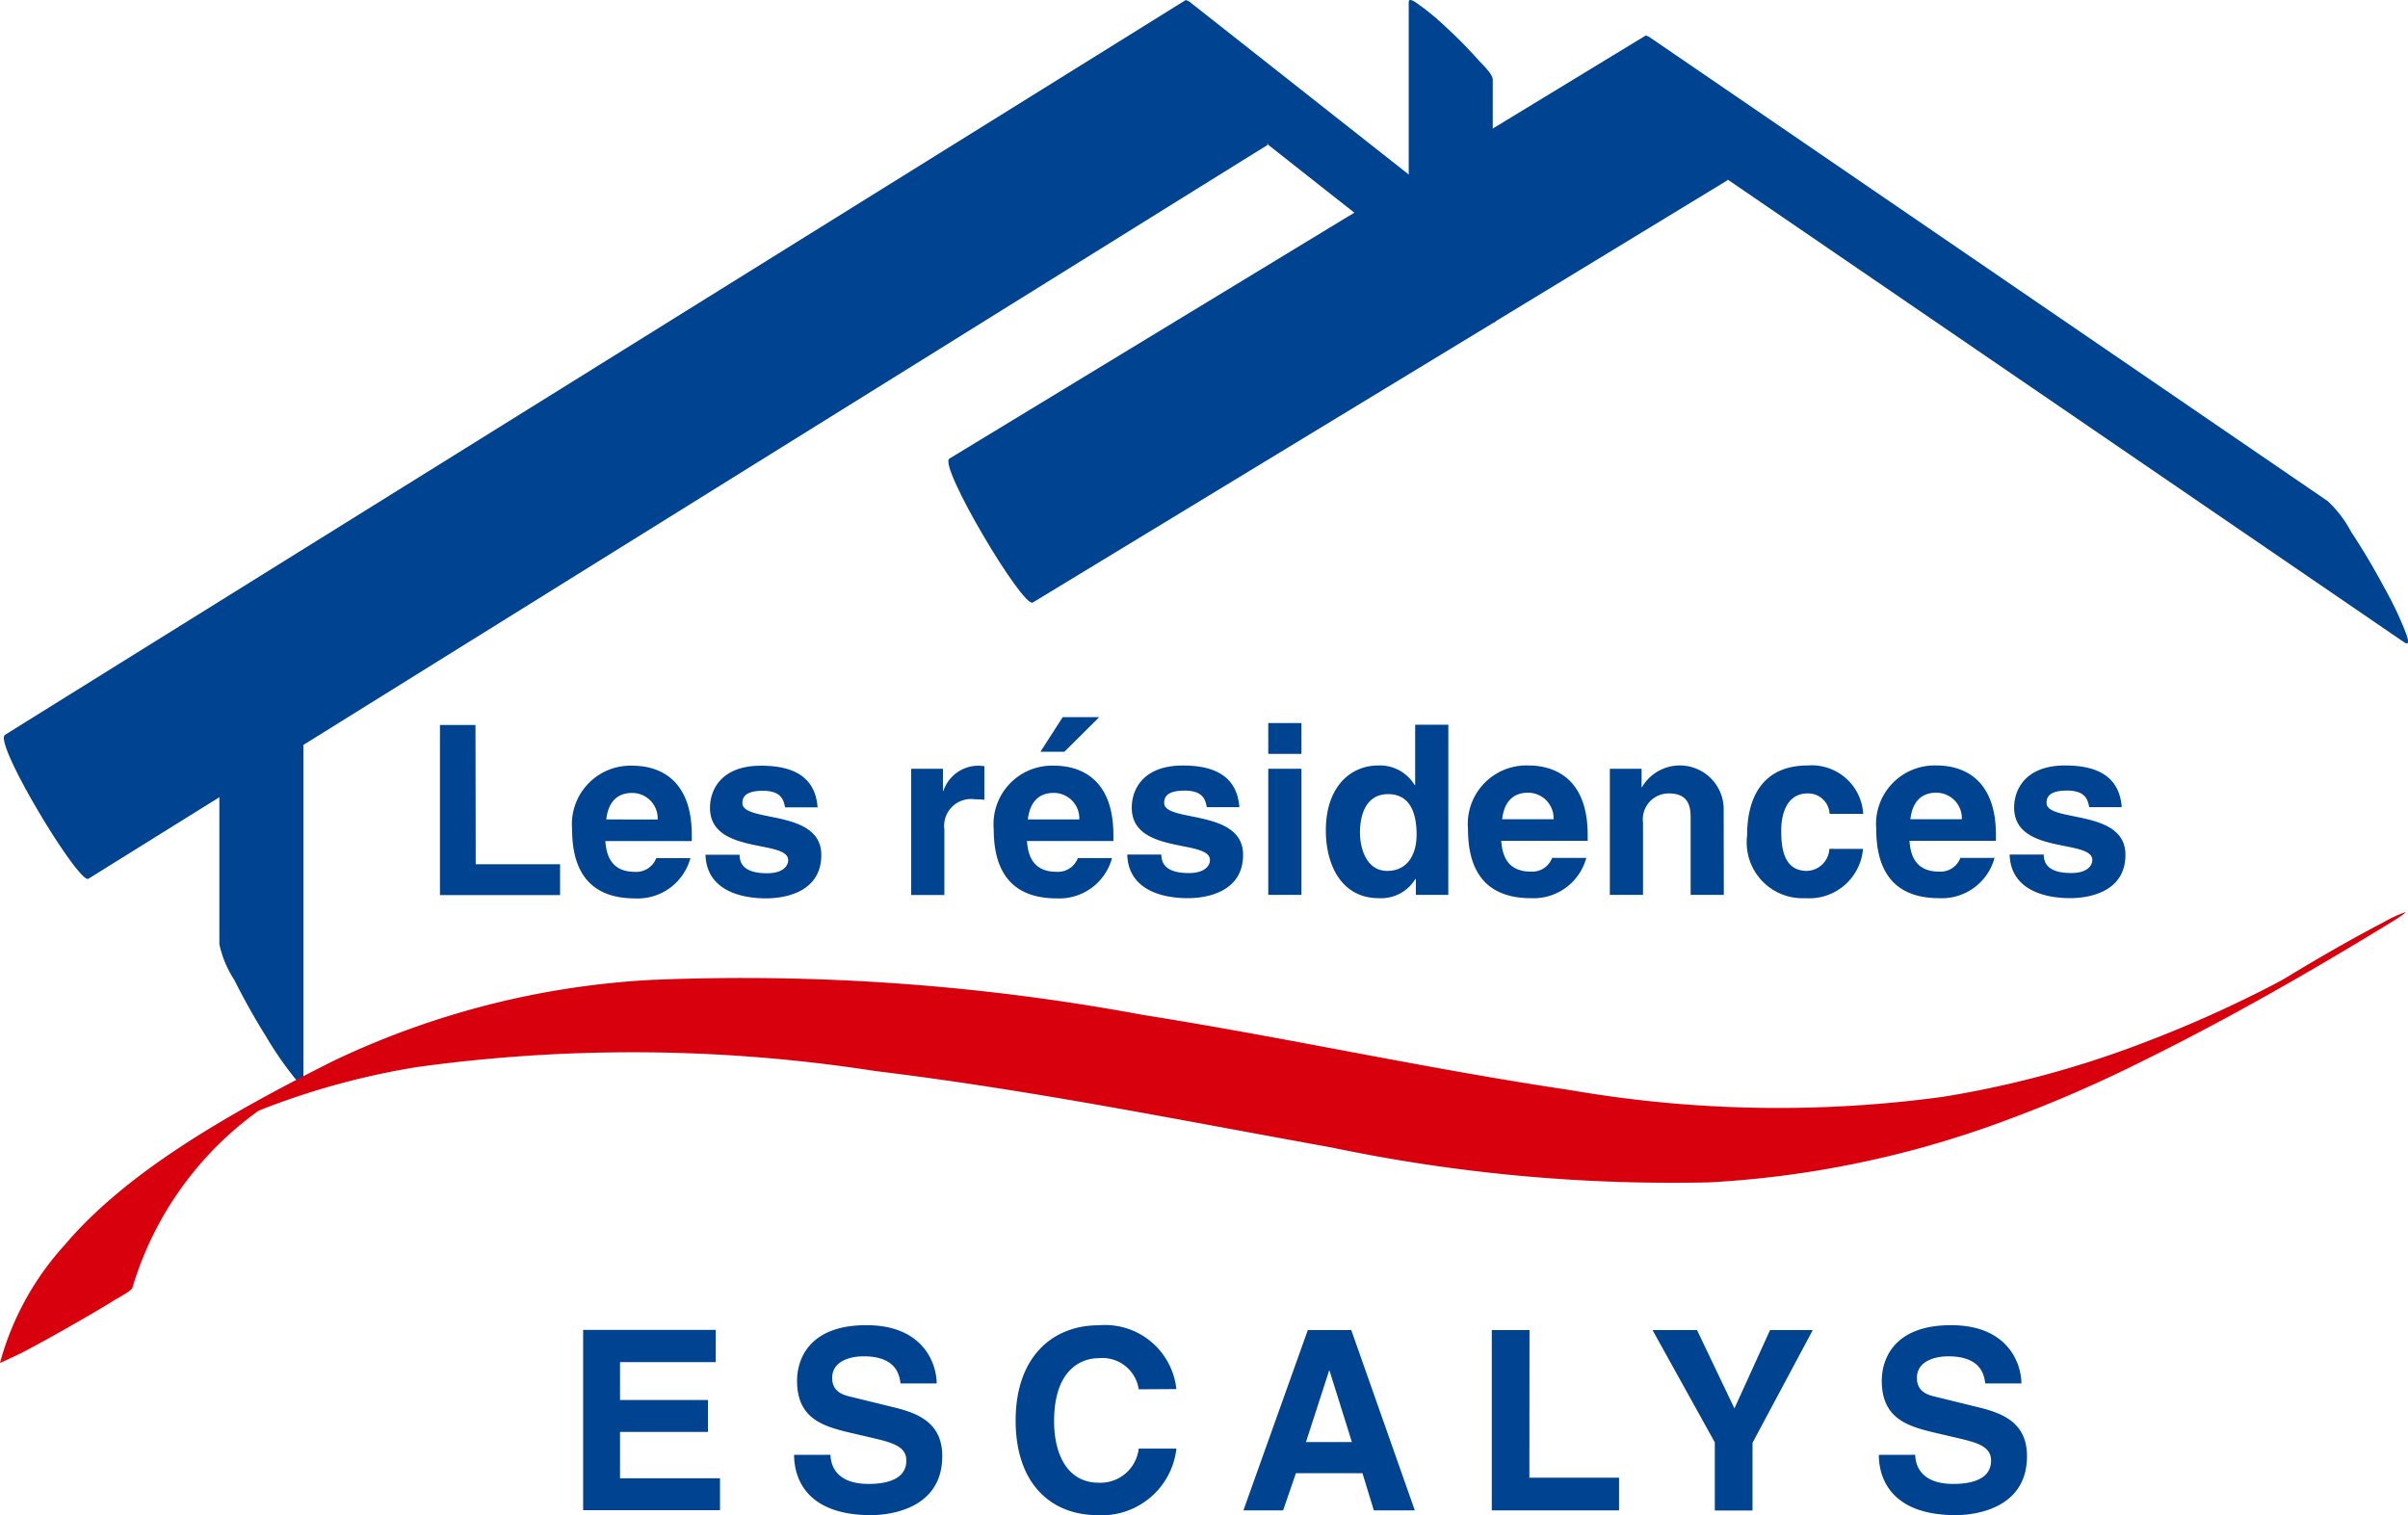
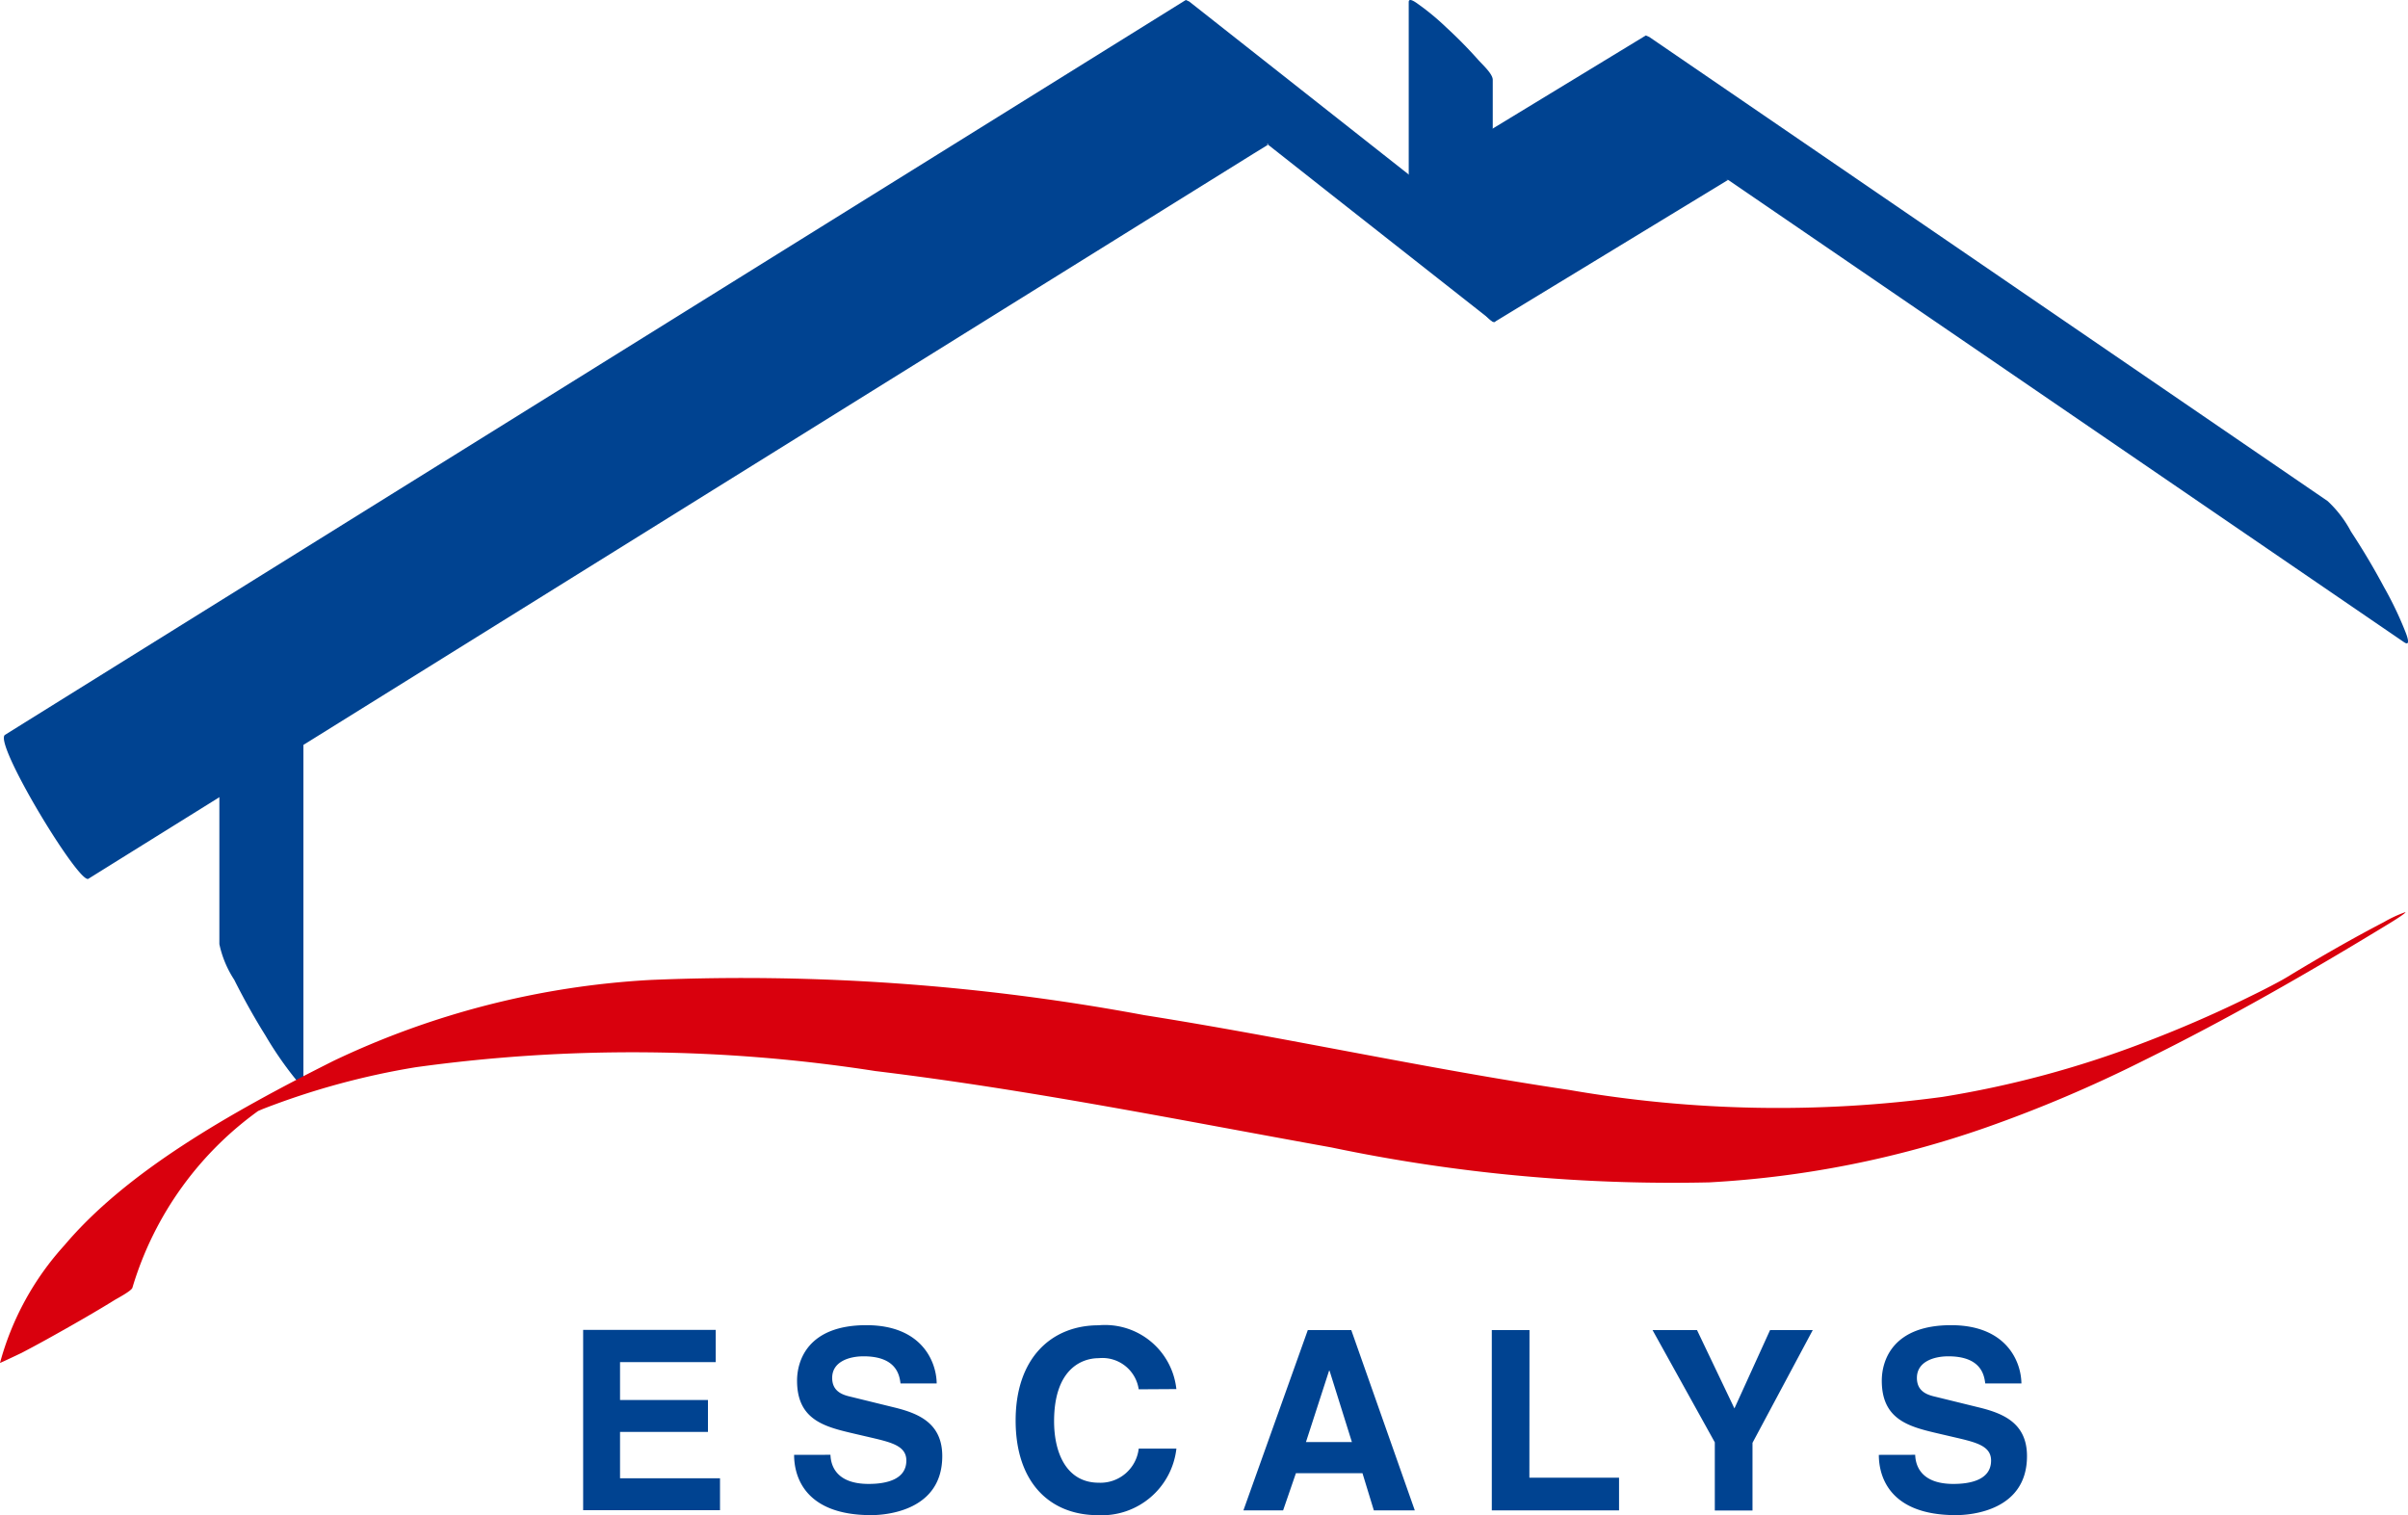
<svg xmlns="http://www.w3.org/2000/svg" id="LOGO" width="63.567" height="40" viewBox="0 0 63.567 40">
  <defs>
    <clipPath id="clip-path">
      <rect id="Rectangle_1" data-name="Rectangle 1" width="63.567" height="40" fill="none" />
    </clipPath>
  </defs>
  <g id="Groupe_1" data-name="Groupe 1" clip-path="url(#clip-path)">
    <path id="Tracé_1" data-name="Tracé 1" d="M157.258,283.106c0,.59.3,1.591,2.035,1.591.418,0,1.876-.126,1.876-1.558,0-.855-.6-1.12-1.246-1.28l-1.16-.285c-.2-.046-.5-.126-.5-.5,0-.431.451-.57.829-.57.869,0,.948.5.975.716h.955c-.007-.583-.4-1.538-1.856-1.538-1.545,0-1.83.935-1.83,1.465,0,1.048.743,1.22,1.512,1.4l.511.119c.5.119.862.219.862.59,0,.5-.524.617-.995.617-.869,0-1-.5-1.008-.769Zm-3.335-.318,1.591-2.977h-1.127l-.941,2.069-.988-2.069h-1.174l1.644,2.964v1.8h.995Zm-5.887-2.977h-.995v4.76H150.4v-.862h-2.367Zm-5.291,1.074h.013l.59,1.883h-1.213Zm-.875,2.705h1.757l.3.981h1.081l-1.677-4.76h-1.147l-1.7,4.76h1.048Zm-3.156-2.221a1.894,1.894,0,0,0-2.055-1.684c-1.227,0-2.188.849-2.188,2.513,0,1.644.908,2.5,2.175,2.5a1.982,1.982,0,0,0,2.069-1.757h-.995a1.016,1.016,0,0,1-1.054.9c-.842,0-1.18-.769-1.18-1.624,0-1.346.7-1.664,1.18-1.664a.968.968,0,0,1,1.054.822Zm-10.091,1.737c0,.59.3,1.591,2.035,1.591.418,0,1.876-.126,1.876-1.558,0-.855-.6-1.12-1.246-1.28l-1.16-.285c-.2-.046-.5-.126-.5-.5,0-.431.451-.57.829-.57.869,0,.948.5.975.716h.955c-.007-.583-.4-1.538-1.856-1.538-1.545,0-1.83.935-1.83,1.465,0,1.048.743,1.22,1.512,1.4l.511.119c.5.119.862.219.862.59,0,.5-.524.617-.995.617-.869,0-1-.5-1.008-.769Zm-2.069-3.3h-3.5v4.76h3.613v-.842h-2.639V282.5h2.321v-.842h-2.321v-1h2.526Z" transform="translate(-107.66 -244.697)" fill="#004391" />
    <path id="Tracé_2" data-name="Tracé 2" d="M46.291,135.927v-8.961c0-.24.217.058.257.107a9.367,9.367,0,0,1,.743,1.086c.3.48.574.972.827,1.476a2.758,2.758,0,0,1,.391.939v8.961c0,.24-.217-.059-.257-.107a9.392,9.392,0,0,1-.743-1.086c-.3-.48-.574-.972-.827-1.476a2.756,2.756,0,0,1-.391-.939" transform="translate(-40.5 -111.002)" fill="#004391" />
    <path id="Tracé_3" data-name="Tracé 3" d="M297.684,11.245l6.182-3.76.09.039,17.376,11.889.532.364a3.029,3.029,0,0,1,.618.808c.31.471.6.958.865,1.454a9.379,9.379,0,0,1,.569,1.187c.009.025.177.422-.036.276L306.5,11.613l-.406-.278c-.17-.116-.072-.026-.05-.04l-1.7,1.034-4.468,2.718c-.255.155-2.505-3.614-2.2-3.8" transform="translate(-260.419 -6.549)" fill="#004391" />
-     <path id="Tracé_4" data-name="Tracé 4" d="M200.146,44.92l12.2-7.41c.256-.155,2.5,3.615,2.2,3.8l-12.2,7.41c-.256.155-2.5-3.615-2.2-3.8" transform="translate(-175.083 -32.813)" fill="#004391" />
    <path id="Tracé_5" data-name="Tracé 5" d="M40.12,8.184A9.348,9.348,0,0,0,39.551,7a7.429,7.429,0,0,0-1.483-2.262L32.106.039,32.017,0,24.809,4.485C18.711,8.279,2.736,18.222.847,19.4c-.32.2,1.955,3.953,2.2,3.8C4.932,22.025,30.958,5.827,33.807,4.055l.326-.2a.266.266,0,0,0,.052-.038l-.037-.029c.014.011.059.005.037.029l1.69,1.332L40.084,8.46c.217.171.033-.283.036-.276" transform="translate(-0.714)" fill="#004391" />
    <path id="Tracé_6" data-name="Tracé 6" d="M297.276,5.154V.053c0-.137.217.033.257.061a6.517,6.517,0,0,1,.743.618,11.719,11.719,0,0,1,.827.84c.116.132.391.375.391.535v5.1c0,.137-.217-.033-.257-.061a6.528,6.528,0,0,1-.743-.618,11.693,11.693,0,0,1-.827-.84c-.116-.132-.391-.375-.391-.535" transform="translate(-260.088 0)" fill="#004391" />
    <path id="Tracé_7" data-name="Tracé 7" d="M60.463,194.144c.261-.159-.156.094-.169.1-.427.256.331-.193-.1.057s.4-.226-.038.022c.5-.282.071-.04-.027.014.426-.236.013-.009-.064.033.323-.173-.075.039-.118.061-.243.127-.338.173-.662.332-.881.431-1.8.827-2.756,1.189a26.623,26.623,0,0,1-5.249,1.407,32.279,32.279,0,0,1-9.854-.183c-3.8-.565-7.444-1.379-11.226-1.976a57.724,57.724,0,0,0-13.031-.928A22.277,22.277,0,0,0,8.8,196.41c-2.752,1.383-5.457,2.924-7.093,4.86A7.546,7.546,0,0,0,0,204.382c0,.008.6-.279.56-.259.428-.223.844-.455,1.256-.689s.821-.471,1.216-.716c.064-.039.446-.24.464-.323a8.877,8.877,0,0,1,3.455-4.76c.089-.068.18-.135.272-.2.026-.019.186-.131.029-.022l.146-.1c.08-.054.453-.29.094-.064.1-.063.327-.2-.133.079q.231-.138-.249.146-.35.2-.708.4c.3-.169-.546.294-.5.271.074-.039.3-.153-.051.024.121-.061.243-.121.367-.179.209-.1-.152.069.061-.027l.194-.086c.154-.067.311-.132.469-.2a20.083,20.083,0,0,1,4.028-1.1,41.676,41.676,0,0,1,12.138.1c4.123.5,8.053,1.3,12.04,2.017a43.835,43.835,0,0,0,9.97.922,26.462,26.462,0,0,0,7.32-1.452,35.542,35.542,0,0,0,4.139-1.759c2.264-1.117,4.4-2.347,6.456-3.6-.026.016.5-.3.464-.323a3.292,3.292,0,0,0-.56.259c-.855.446-1.677.919-2.472,1.4" transform="translate(0 -168.401)" fill="#d9000d" />
-     <path id="Tracé_8" data-name="Tracé 8" d="M137.275,153.713c-.069-.938-.844-1.1-1.495-1.1-1.038,0-1.345.625-1.345,1.113,0,1.245,2.064.826,2.064,1.382,0,.125-.106.344-.557.344-.55,0-.726-.206-.726-.488h-.9c.025.888.844,1.151,1.6,1.151.519,0,1.457-.175,1.457-1.145,0-1.226-2.083-.844-2.083-1.37,0-.144.063-.325.538-.325s.55.225.588.438Zm-5.579.319c.05-.438.269-.7.682-.7a.673.673,0,0,1,.676.7Zm1.32,1.02a.562.562,0,0,1-.563.363c-.707,0-.757-.563-.782-.813h2.283v-.156c0-1.52-.907-1.833-1.564-1.833a1.546,1.546,0,0,0-1.595,1.683c0,1.37.719,1.82,1.658,1.82a1.441,1.441,0,0,0,1.464-1.063Zm-3.459-.238a.611.611,0,0,1-.594.582c-.663,0-.676-.719-.676-1.082,0-.413.144-.963.694-.963h.044a.566.566,0,0,1,.538.538h.888a1.362,1.362,0,0,0-1.47-1.276c-1.126,0-1.595.769-1.595,1.845a1.475,1.475,0,0,0,1.539,1.658,1.423,1.423,0,0,0,1.52-1.3Zm-2.79-1.088a1.158,1.158,0,0,0-2.158-.538H124.6V152.7h-.838v3.328h.876v-1.908a.681.681,0,0,1,.688-.769c.557,0,.569.413.569.657v2.02h.876Zm-5.848.306c.05-.438.269-.7.682-.7a.673.673,0,0,1,.676.7Zm1.32,1.02a.562.562,0,0,1-.563.363c-.707,0-.757-.563-.782-.813h2.283v-.156c0-1.52-.907-1.833-1.564-1.833a1.546,1.546,0,0,0-1.595,1.683c0,1.37.719,1.82,1.658,1.82a1.441,1.441,0,0,0,1.464-1.063Zm-5.073-.663c0-.525.188-1.02.744-1.02.6,0,.751.538.751,1.07,0,.494-.219.957-.776.957s-.719-.613-.719-1.007m2.333-2.852h-.876v1.595h-.013a1.068,1.068,0,0,0-.963-.519c-.732,0-1.382.563-1.382,1.714,0,.913.413,1.789,1.4,1.789a1.057,1.057,0,0,0,.963-.507h.013v.419h.857Zm-3.878-.044h-.876v.813h.876Zm-.876,4.535h.876V152.7h-.876Zm-.763-2.314c-.069-.938-.844-1.1-1.495-1.1-1.038,0-1.345.625-1.345,1.113,0,1.245,2.064.826,2.064,1.382,0,.125-.106.344-.557.344-.55,0-.726-.206-.726-.488h-.9c.025.888.844,1.151,1.6,1.151.519,0,1.457-.175,1.457-1.145,0-1.226-2.083-.844-2.083-1.37,0-.144.063-.325.538-.325s.55.225.588.438Zm-3.7-2.377h-.963l-.588.913h.632Zm-1.883,2.7c.05-.438.269-.7.682-.7a.673.673,0,0,1,.676.7Zm1.32,1.02a.562.562,0,0,1-.563.363c-.707,0-.757-.563-.782-.813h2.283v-.156c0-1.52-.907-1.833-1.564-1.833a1.546,1.546,0,0,0-1.595,1.683c0,1.37.719,1.82,1.658,1.82a1.441,1.441,0,0,0,1.464-1.063Zm-4.4.976h.876v-1.733a.708.708,0,0,1,.807-.794,1.635,1.635,0,0,1,.25.013v-.888a1.537,1.537,0,0,0-.169-.012.974.974,0,0,0-.913.663h-.013V152.7h-.838Zm-2.471-2.314c-.069-.938-.844-1.1-1.495-1.1-1.038,0-1.345.625-1.345,1.113,0,1.245,2.064.826,2.064,1.382,0,.125-.106.344-.557.344-.55,0-.726-.206-.726-.488h-.9c.025.888.844,1.151,1.6,1.151.519,0,1.457-.175,1.457-1.145,0-1.226-2.083-.844-2.083-1.37,0-.144.063-.325.538-.325s.55.225.588.438Zm-5.579.319c.05-.438.269-.7.682-.7a.673.673,0,0,1,.676.7Zm1.32,1.02a.562.562,0,0,1-.563.363c-.707,0-.757-.563-.782-.813h2.283v-.156c0-1.52-.907-1.833-1.564-1.833a1.546,1.546,0,0,0-1.595,1.683c0,1.37.719,1.82,1.658,1.82a1.441,1.441,0,0,0,1.464-1.063Zm-4.772-3.515h-.938v4.491h3.171v-.813H93.823Z" transform="translate(-81.265 -132.404)" fill="#004391" />
  </g>
</svg>